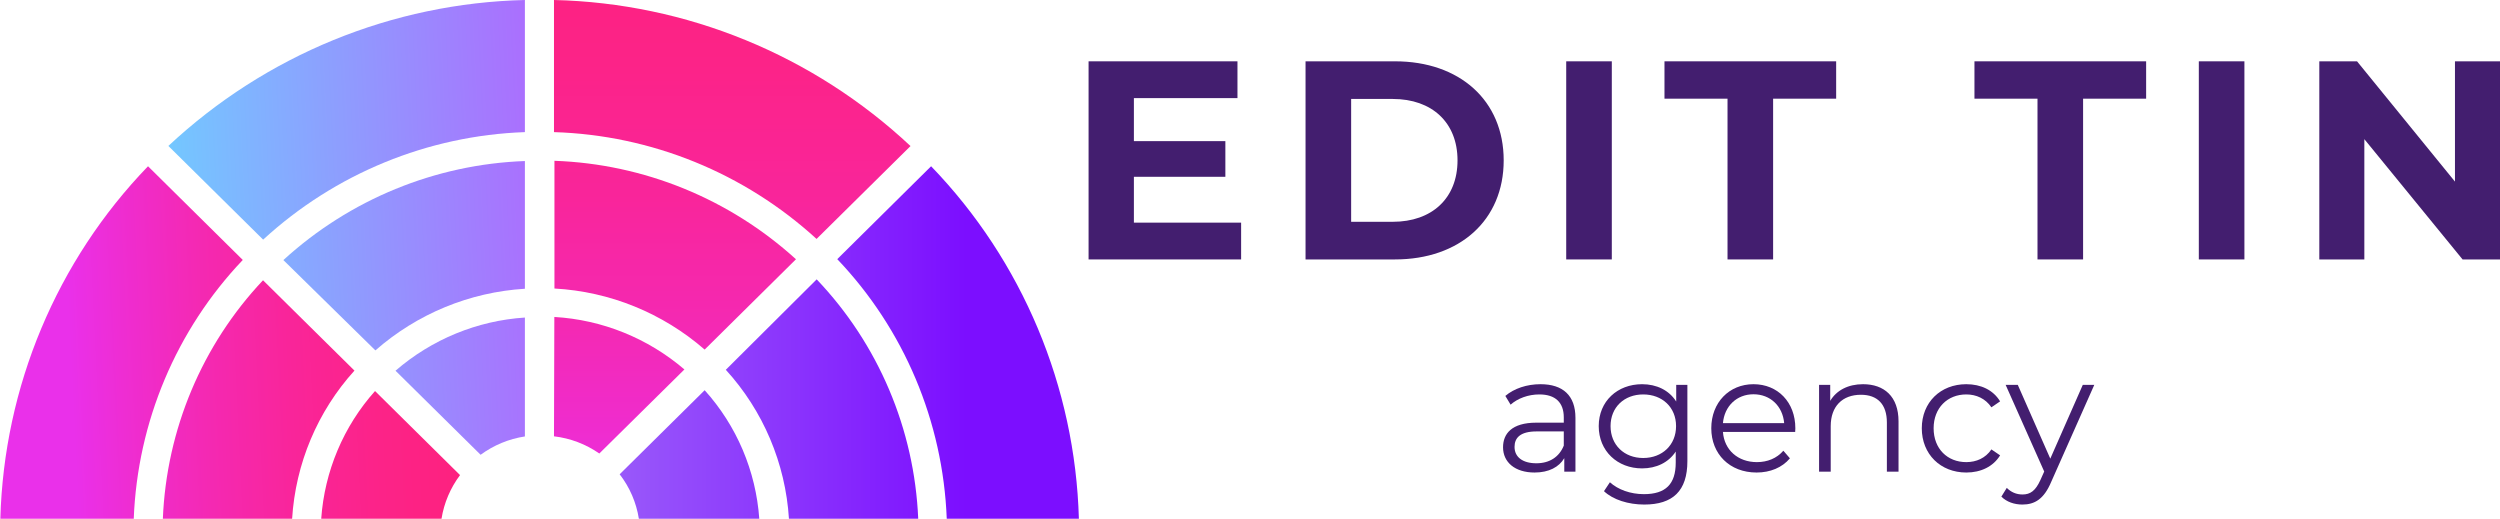
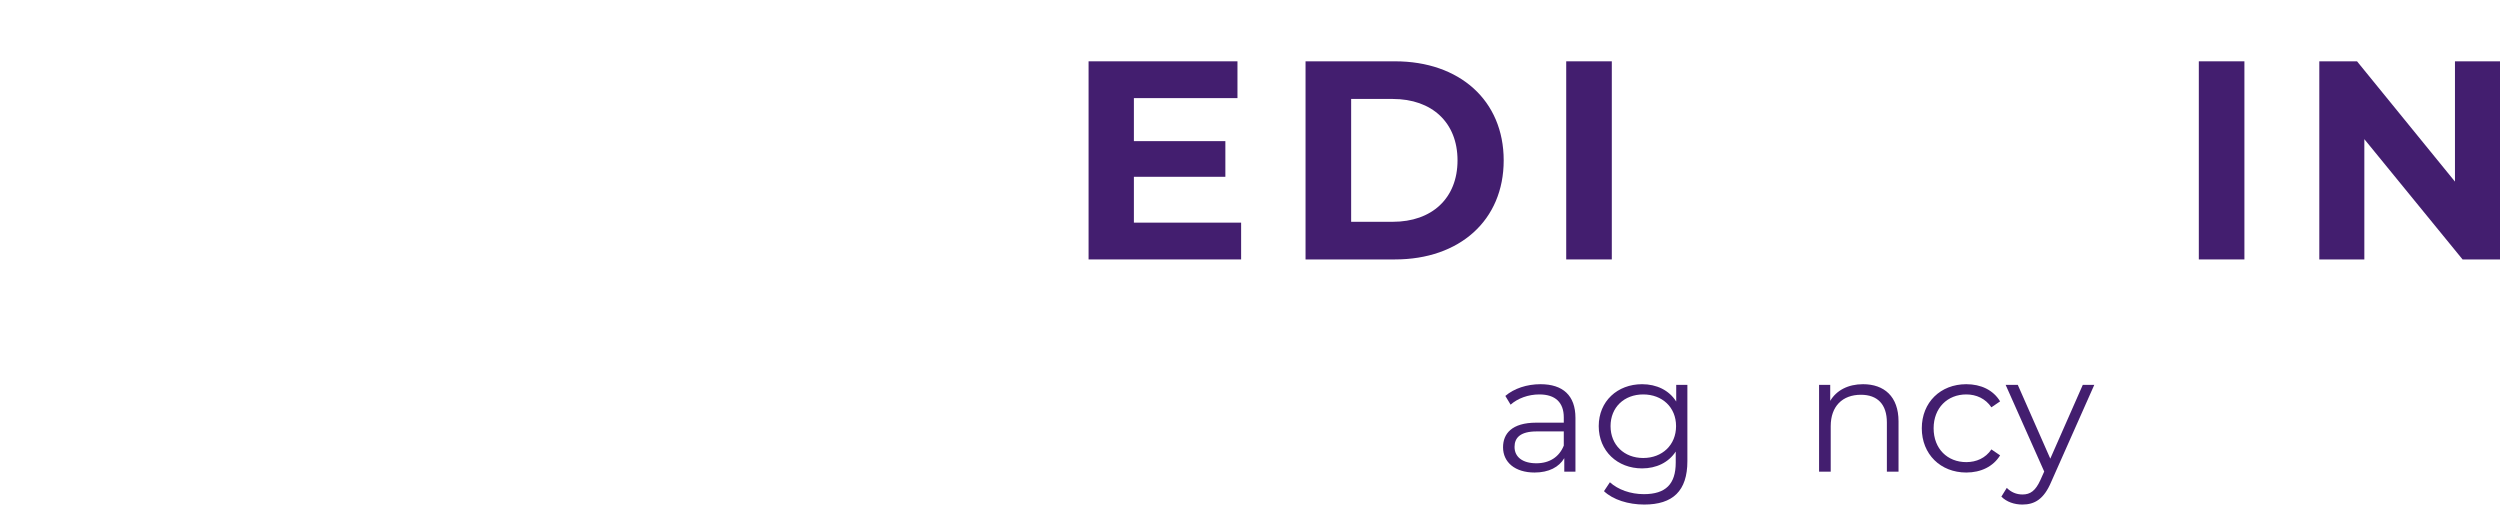
<svg xmlns="http://www.w3.org/2000/svg" width="212" height="44" viewBox="0 0 212 44" fill="none">
  <g clip-path="url(#clip0_3048_1773)">
    <path d="M46.978 11.204V0C58.216 0.263 68.97 4.668 77.212 12.386L69.244 20.262C63.124 14.667 55.231 11.456 46.978 11.204ZM59.755 29.645L67.498 21.985C61.856 16.858 54.604 13.902 47.017 13.636V24.466C51.714 24.724 56.193 26.545 59.755 29.645ZM46.978 37C48.358 37.161 49.678 37.661 50.821 38.457L58.038 31.329C54.937 28.676 51.066 27.114 47.008 26.878L46.978 37Z" fill="url(#paint0_linear_3048_1773)" />
    <path d="M80.284 43.99H91.49C91.176 32.792 86.703 22.122 78.957 14.099L70.999 21.975C76.663 27.916 79.968 35.751 80.284 43.99Z" fill="url(#paint1_linear_3048_1773)" />
    <path d="M61.549 31.358C64.715 34.825 66.606 39.284 66.903 43.99H77.865C77.543 36.389 74.481 29.169 69.254 23.689L61.549 31.358Z" fill="url(#paint2_linear_3048_1773)" />
    <path d="M54.176 43.99H64.387C64.1 39.935 62.468 36.095 59.755 33.091L52.547 40.219C53.398 41.316 53.959 42.614 54.176 43.99Z" fill="url(#paint3_linear_3048_1773)" />
    <path d="M20.588 22.044L12.552 14.099C4.806 22.12 0.335 32.792 0.029 43.99H11.342C11.659 35.779 14.949 27.97 20.588 22.044Z" fill="url(#paint4_linear_3048_1773)" />
    <path d="M30.058 31.427L22.304 23.767C17.137 29.245 14.118 36.432 13.81 43.99H24.772C25.06 39.316 26.926 34.882 30.058 31.427Z" fill="url(#paint5_linear_3048_1773)" />
-     <path d="M39.011 40.288L31.803 33.16C29.127 36.154 27.52 39.967 27.239 43.99H37.44C37.656 42.645 38.196 41.374 39.011 40.288Z" fill="url(#paint6_linear_3048_1773)" />
    <path d="M44.511 11.204V0C33.276 0.266 22.524 4.668 14.278 12.376L22.314 20.321C28.41 14.724 36.276 11.493 44.511 11.204Z" fill="url(#paint7_linear_3048_1773)" />
    <path d="M44.511 24.486V13.656C36.917 13.932 29.664 16.907 24.03 22.054L31.833 29.714C35.373 26.609 39.83 24.771 44.511 24.486Z" fill="url(#paint8_linear_3048_1773)" />
-     <path d="M44.511 37.01V26.928C40.467 27.192 36.617 28.774 33.539 31.437L40.756 38.565C41.866 37.75 43.154 37.217 44.511 37.01Z" fill="url(#paint9_linear_3048_1773)" />
+     <path d="M44.511 37.01V26.928C40.467 27.192 36.617 28.774 33.539 31.437C41.866 37.75 43.154 37.217 44.511 37.01Z" fill="url(#paint9_linear_3048_1773)" />
  </g>
  <path d="M176.621 32.636H177.596L173.934 40.882C173.322 42.324 172.542 42.786 171.498 42.786C170.816 42.786 170.161 42.562 169.716 42.114L170.175 41.372C170.537 41.736 170.983 41.932 171.512 41.932C172.166 41.932 172.612 41.624 173.029 40.7L173.349 39.986L170.078 32.636H171.108L173.865 38.894L176.621 32.636Z" fill="#431E6F" />
  <path d="M166.741 40.07C164.555 40.07 162.968 38.516 162.968 36.318C162.968 34.12 164.555 32.58 166.741 32.58C167.98 32.58 169.024 33.07 169.609 34.036L168.871 34.54C168.37 33.798 167.59 33.448 166.741 33.448C165.14 33.448 163.971 34.596 163.971 36.318C163.971 38.054 165.14 39.188 166.741 39.188C167.59 39.188 168.37 38.852 168.871 38.11L169.609 38.614C169.024 39.566 167.98 40.07 166.741 40.07Z" fill="#431E6F" />
  <path d="M157.988 32.58C159.77 32.58 160.995 33.616 160.995 35.73V40H160.007V35.828C160.007 34.274 159.199 33.476 157.807 33.476C156.234 33.476 155.245 34.456 155.245 36.136V40H154.257V32.636H155.203V33.994C155.733 33.098 156.721 32.58 157.988 32.58Z" fill="#431E6F" />
-   <path d="M152.245 36.318C152.245 36.402 152.231 36.514 152.231 36.626H146.105C146.216 38.166 147.386 39.188 148.987 39.188C149.878 39.188 150.672 38.866 151.228 38.222L151.785 38.866C151.131 39.65 150.115 40.07 148.959 40.07C146.676 40.07 145.117 38.502 145.117 36.318C145.117 34.134 146.634 32.58 148.695 32.58C150.755 32.58 152.245 34.106 152.245 36.318ZM148.695 33.434C147.275 33.434 146.23 34.442 146.105 35.884H151.298C151.173 34.442 150.129 33.434 148.695 33.434Z" fill="#431E6F" />
  <path d="M142.143 32.636H143.09V39.104C143.09 41.638 141.851 42.786 139.429 42.786C138.092 42.786 136.783 42.38 136.018 41.652L136.519 40.896C137.215 41.526 138.273 41.904 139.401 41.904C141.252 41.904 142.102 41.05 142.102 39.23V38.292C141.489 39.23 140.445 39.72 139.248 39.72C137.159 39.72 135.572 38.25 135.572 36.136C135.572 34.022 137.159 32.58 139.248 32.58C140.473 32.58 141.531 33.084 142.143 34.05V32.636ZM139.345 38.838C140.96 38.838 142.13 37.732 142.13 36.136C142.13 34.54 140.96 33.448 139.345 33.448C137.73 33.448 136.575 34.54 136.575 36.136C136.575 37.732 137.73 38.838 139.345 38.838Z" fill="#431E6F" />
  <path d="M130.633 32.58C132.526 32.58 133.598 33.532 133.598 35.436V40H132.651V38.852C132.206 39.608 131.343 40.07 130.131 40.07C128.475 40.07 127.458 39.202 127.458 37.928C127.458 36.794 128.182 35.842 130.284 35.842H132.609V35.394C132.609 34.134 131.899 33.448 130.535 33.448C129.588 33.448 128.697 33.784 128.099 34.316L127.653 33.574C128.391 32.944 129.477 32.58 130.633 32.58ZM130.284 39.286C131.398 39.286 132.22 38.754 132.609 37.788V36.584H130.312C128.892 36.584 128.433 37.144 128.433 37.9C128.433 38.754 129.115 39.286 130.284 39.286Z" fill="#431E6F" />
  <path d="M208.181 5.2H212V22H208.826L200.496 11.8V22H196.677V5.2H199.876L208.181 15.4V5.2Z" fill="#431E6F" />
  <path d="M186.46 22V5.2H190.326V22H186.46Z" fill="#431E6F" />
-   <path d="M172.78 22V8.368H167.434V5.2H181.992V8.368H176.646V22H172.78Z" fill="#431E6F" />
-   <path d="M146.494 22V8.368H141.148V5.2H155.706V8.368H150.36V22H146.494Z" fill="#431E6F" />
  <path d="M132.815 22V5.2H136.681V22H132.815Z" fill="#431E6F" />
  <path d="M110.71 22V5.2H118.3C123.765 5.2 127.513 8.512 127.513 13.6C127.513 18.688 123.765 22 118.3 22H110.71ZM114.577 18.808H118.109C121.426 18.808 123.598 16.816 123.598 13.6C123.598 10.384 121.426 8.392 118.109 8.392H114.577V18.808Z" fill="#431E6F" />
  <path d="M96.154 18.88H105.247V22H92.311V5.2H104.937V8.32H96.154V11.968H103.911V14.992H96.154V18.88Z" fill="#431E6F" />
  <defs>
    <linearGradient id="paint0_linear_3048_1773" x1="62.095" y1="44.512" x2="62.095" y2="-20.735" gradientUnits="userSpaceOnUse">
      <stop stop-color="#EA30EA" />
      <stop offset="0.1" stop-color="#EE2DD3" />
      <stop offset="0.26" stop-color="#F429B3" />
      <stop offset="0.43" stop-color="#F9259A" />
      <stop offset="0.6" stop-color="#FC2388" />
      <stop offset="0.79" stop-color="#FE217D" />
      <stop offset="1" stop-color="#FF217A" />
    </linearGradient>
    <linearGradient id="paint1_linear_3048_1773" x1="81.932" y1="29.044" x2="30.692" y2="29.044" gradientUnits="userSpaceOnUse">
      <stop stop-color="#7C0EFF" />
      <stop offset="1" stop-color="#AE8FF6" />
    </linearGradient>
    <linearGradient id="paint2_linear_3048_1773" x1="81.932" y1="33.849" x2="30.701" y2="33.849" gradientUnits="userSpaceOnUse">
      <stop stop-color="#7C0EFF" />
      <stop offset="1" stop-color="#AE8FF6" />
    </linearGradient>
    <linearGradient id="paint3_linear_3048_1773" x1="81.932" y1="38.545" x2="30.692" y2="38.545" gradientUnits="userSpaceOnUse">
      <stop stop-color="#7C0EFF" />
      <stop offset="1" stop-color="#AE8FF6" />
    </linearGradient>
    <linearGradient id="paint4_linear_3048_1773" x1="5.93" y1="29.34" x2="48.814" y2="27.282" gradientUnits="userSpaceOnUse">
      <stop stop-color="#EA30EA" />
      <stop offset="0.1" stop-color="#EE2DD3" />
      <stop offset="0.26" stop-color="#F429B3" />
      <stop offset="0.43" stop-color="#F9259A" />
      <stop offset="0.6" stop-color="#FC2388" />
      <stop offset="0.79" stop-color="#FE217D" />
      <stop offset="1" stop-color="#FF217A" />
    </linearGradient>
    <linearGradient id="paint5_linear_3048_1773" x1="6.203" y1="34.725" x2="49.106" y2="32.668" gradientUnits="userSpaceOnUse">
      <stop stop-color="#EA30EA" />
      <stop offset="0.1" stop-color="#EE2DD3" />
      <stop offset="0.26" stop-color="#F429B3" />
      <stop offset="0.43" stop-color="#F9259A" />
      <stop offset="0.6" stop-color="#FC2388" />
      <stop offset="0.79" stop-color="#FE217D" />
      <stop offset="1" stop-color="#FF217A" />
    </linearGradient>
    <linearGradient id="paint6_linear_3048_1773" x1="6.456" y1="39.953" x2="49.37" y2="37.896" gradientUnits="userSpaceOnUse">
      <stop stop-color="#EA30EA" />
      <stop offset="0.1" stop-color="#EE2DD3" />
      <stop offset="0.26" stop-color="#F429B3" />
      <stop offset="0.43" stop-color="#F9259A" />
      <stop offset="0.6" stop-color="#FC2388" />
      <stop offset="0.79" stop-color="#FE217D" />
      <stop offset="1" stop-color="#FF217A" />
    </linearGradient>
    <linearGradient id="paint7_linear_3048_1773" x1="5.052" y1="11.539" x2="47.975" y2="9.481" gradientUnits="userSpaceOnUse">
      <stop stop-color="#63E2FF" />
      <stop offset="1" stop-color="#B066FE" />
    </linearGradient>
    <linearGradient id="paint8_linear_3048_1773" x1="5.627" y1="23.265" x2="48.551" y2="21.207" gradientUnits="userSpaceOnUse">
      <stop stop-color="#63E2FF" />
      <stop offset="1" stop-color="#B066FE" />
    </linearGradient>
    <linearGradient id="paint9_linear_3048_1773" x1="6.183" y1="34.529" x2="49.097" y2="32.471" gradientUnits="userSpaceOnUse">
      <stop stop-color="#63E2FF" />
      <stop offset="1" stop-color="#B066FE" />
    </linearGradient>
    <clipPath id="clip0_3048_1773">
-       <rect width="91.49" height="44" fill="white" />
-     </clipPath>
+       </clipPath>
  </defs>
</svg>